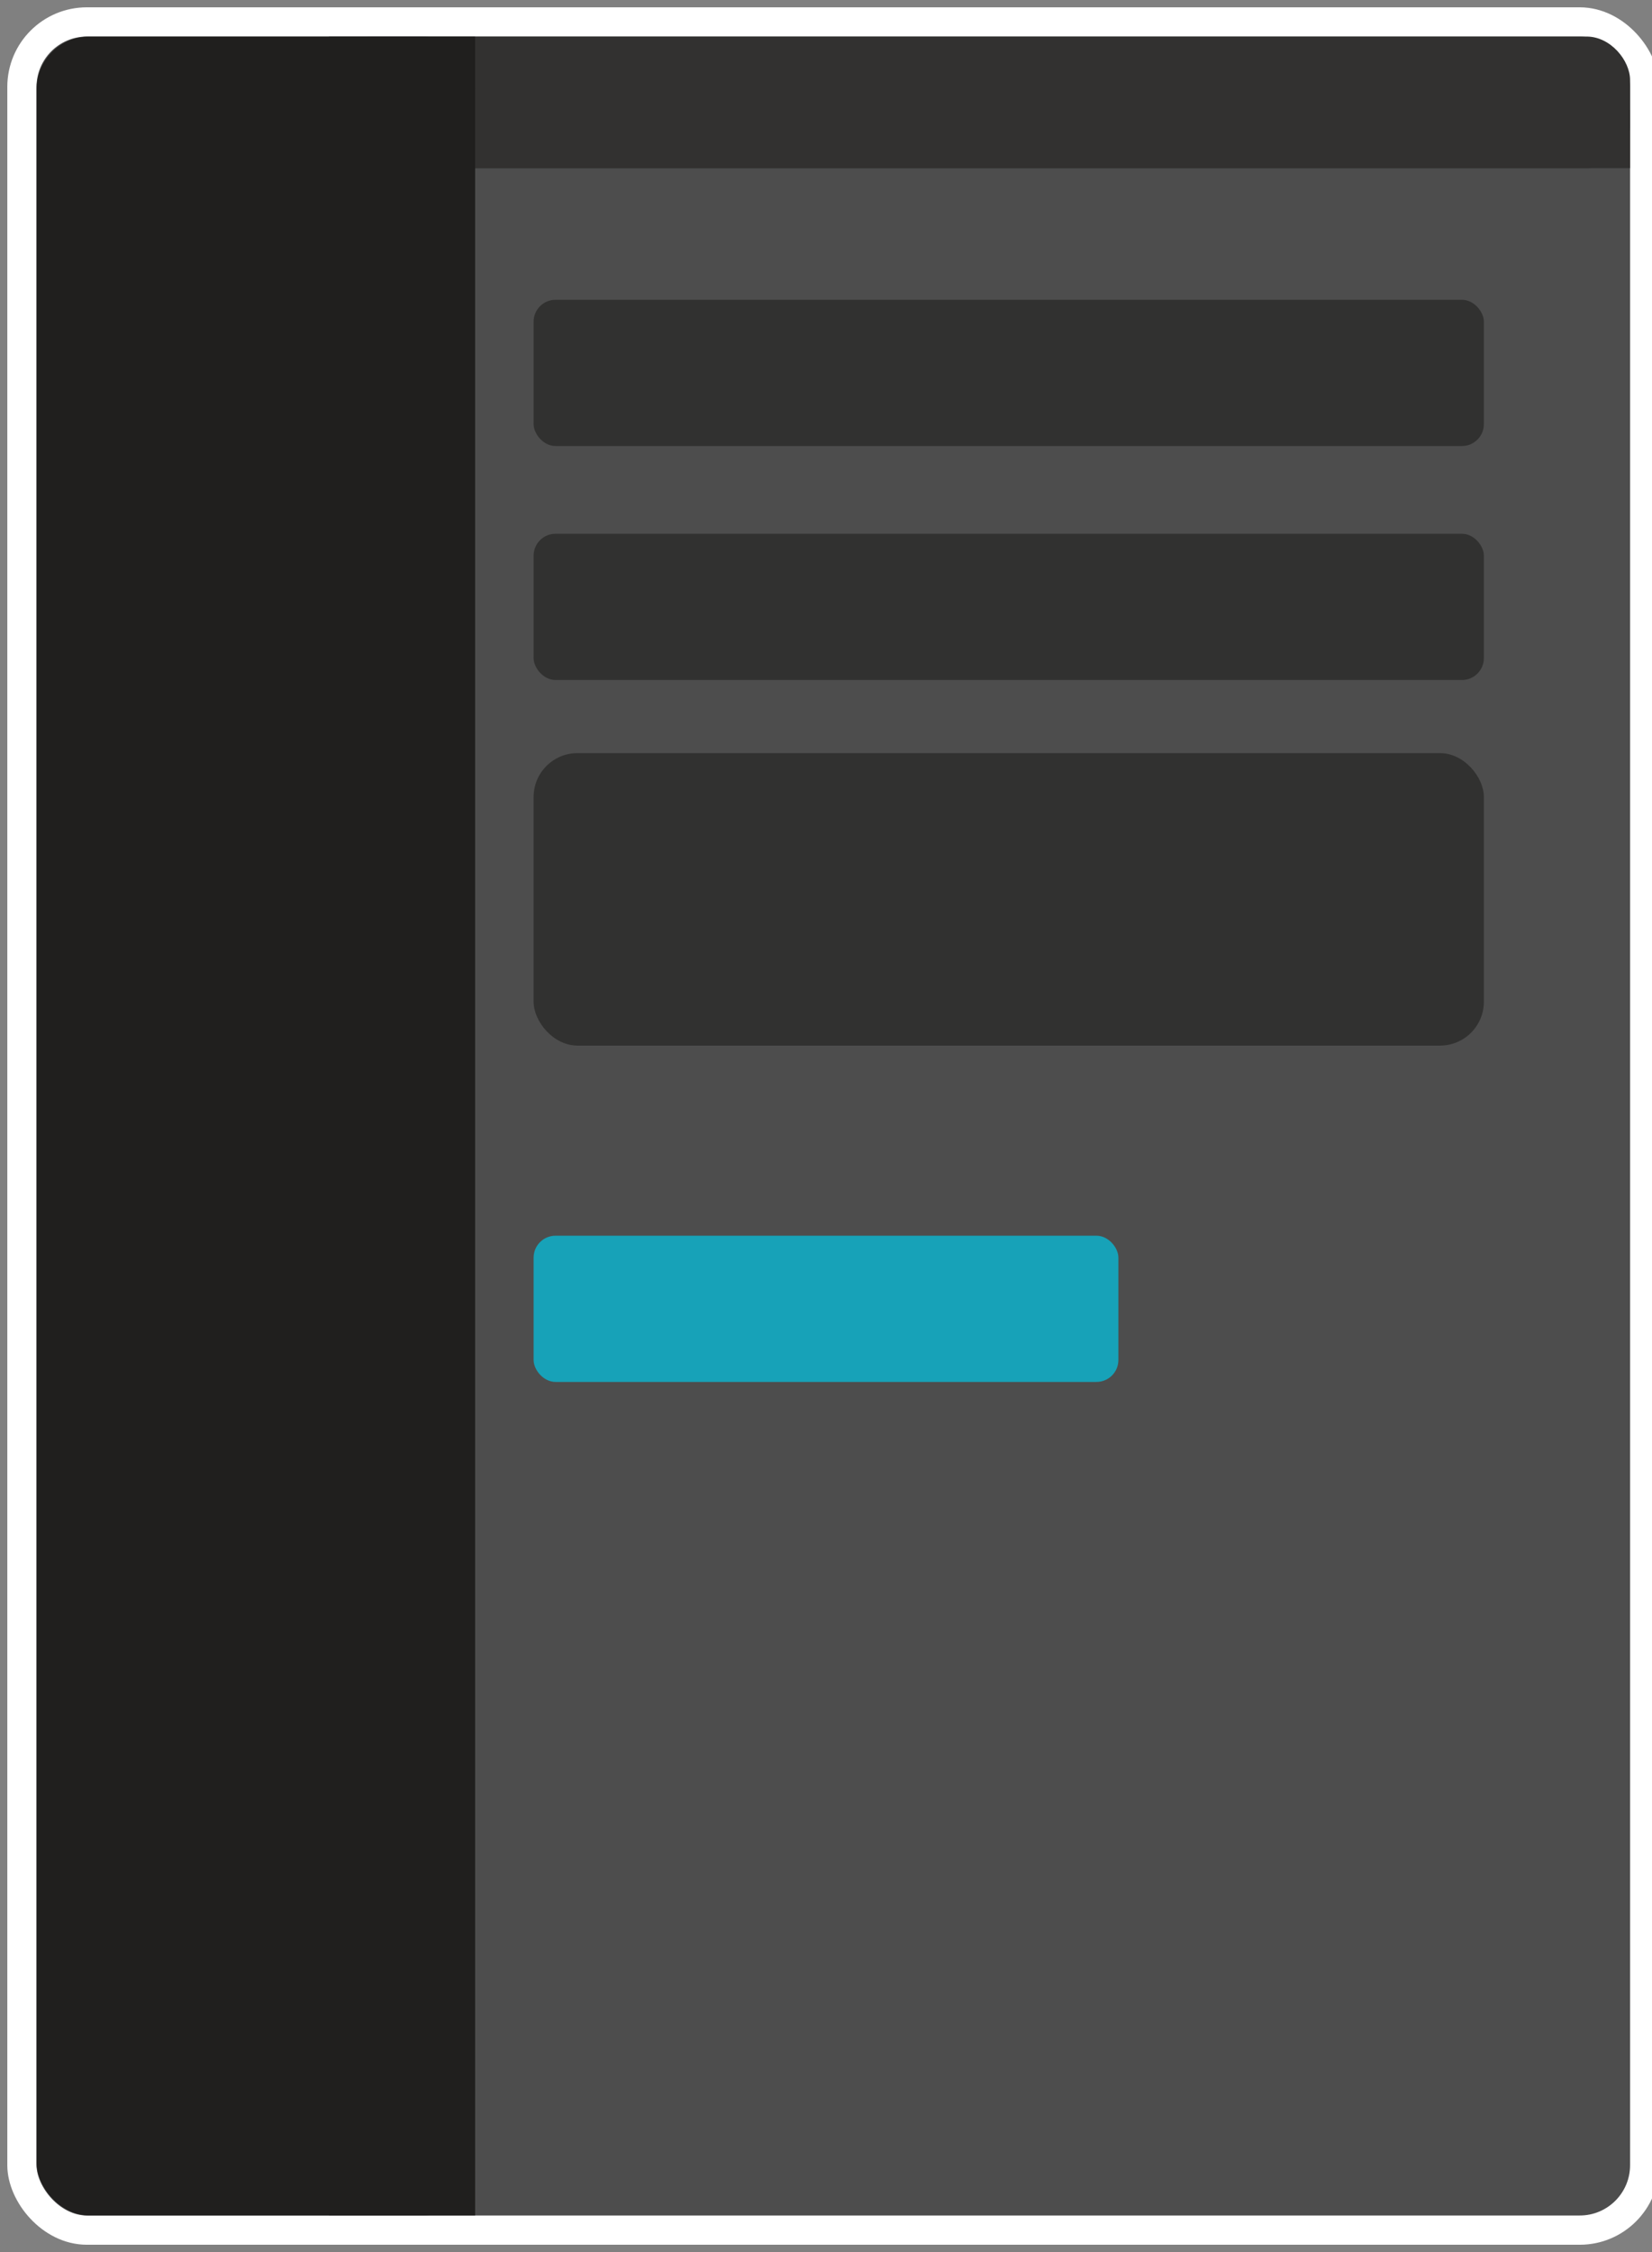
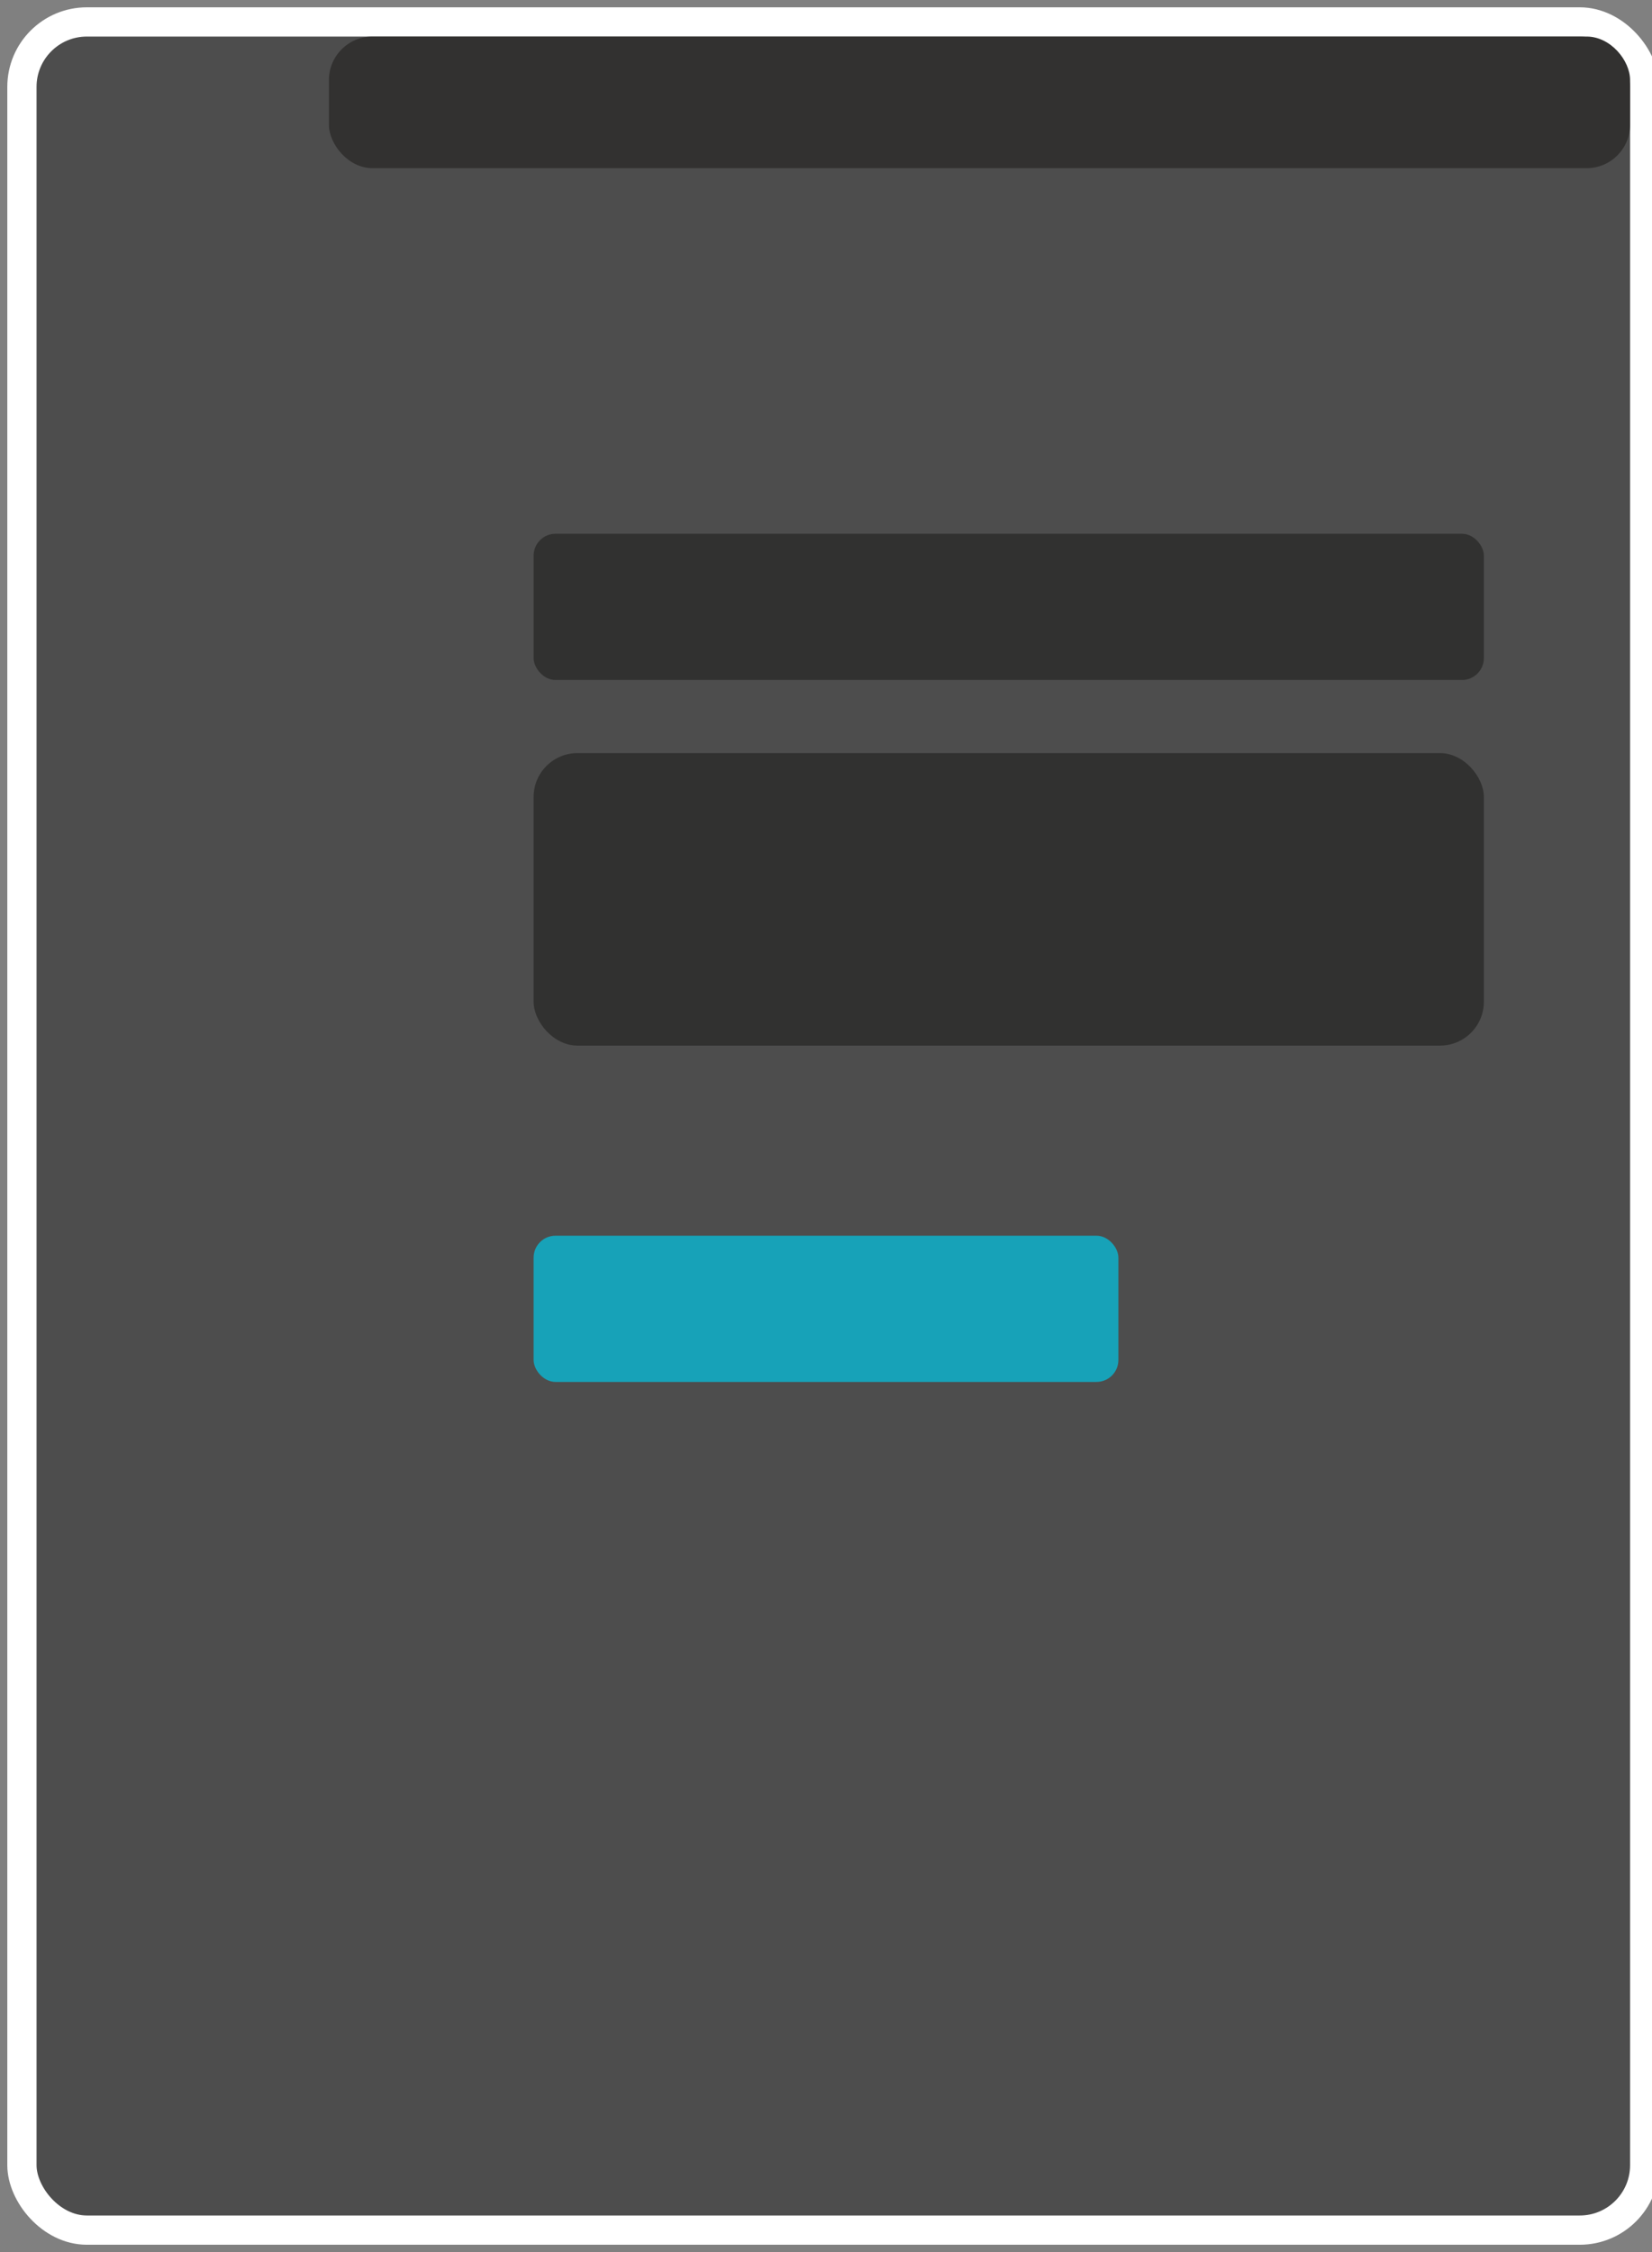
<svg xmlns="http://www.w3.org/2000/svg" version="1.1" width="113px" height="154px" viewBox="-0.5 -0.5 113 154">
  <rect x="-0.5" y="-0.5" width="113" height="154" fill="#808080" stroke="none" />
  <defs />
  <g>
    <rect x="1" y="1" width="111" height="151" rx="4.44" ry="4.44" fill="#4d4d4d" stroke="#ffffff" stroke-width="2" pointer-events="all" />
    <rect x="22" y="2" width="89" height="9" rx="2.97" ry="2.97" fill="#323130" stroke="none" pointer-events="all" />
-     <rect x="22" y="7" width="89" height="4" fill="#323130" stroke="none" pointer-events="all" />
-     <rect x="2" y="2" width="30" height="149" rx="3.6" ry="3.6" fill="#201f1e" stroke="none" pointer-events="all" />
    <rect x="36" y="84" width="40" height="10" rx="1.5" ry="1.5" fill="#17a2b8" stroke="none" pointer-events="all" />
-     <rect x="22" y="2" width="10" height="149" fill="#201f1e" stroke="none" pointer-events="all" />
-     <rect x="36" y="20" width="65" height="10" rx="1.5" ry="1.5" fill="#313130" stroke="none" pointer-events="all" />
    <rect x="36" y="36" width="65" height="10" rx="1.5" ry="1.5" fill="#313130" stroke="none" pointer-events="all" />
    <rect x="36" y="51" width="65" height="20" rx="3" ry="3" fill="#313130" stroke="none" pointer-events="all" />
  </g>
</svg>